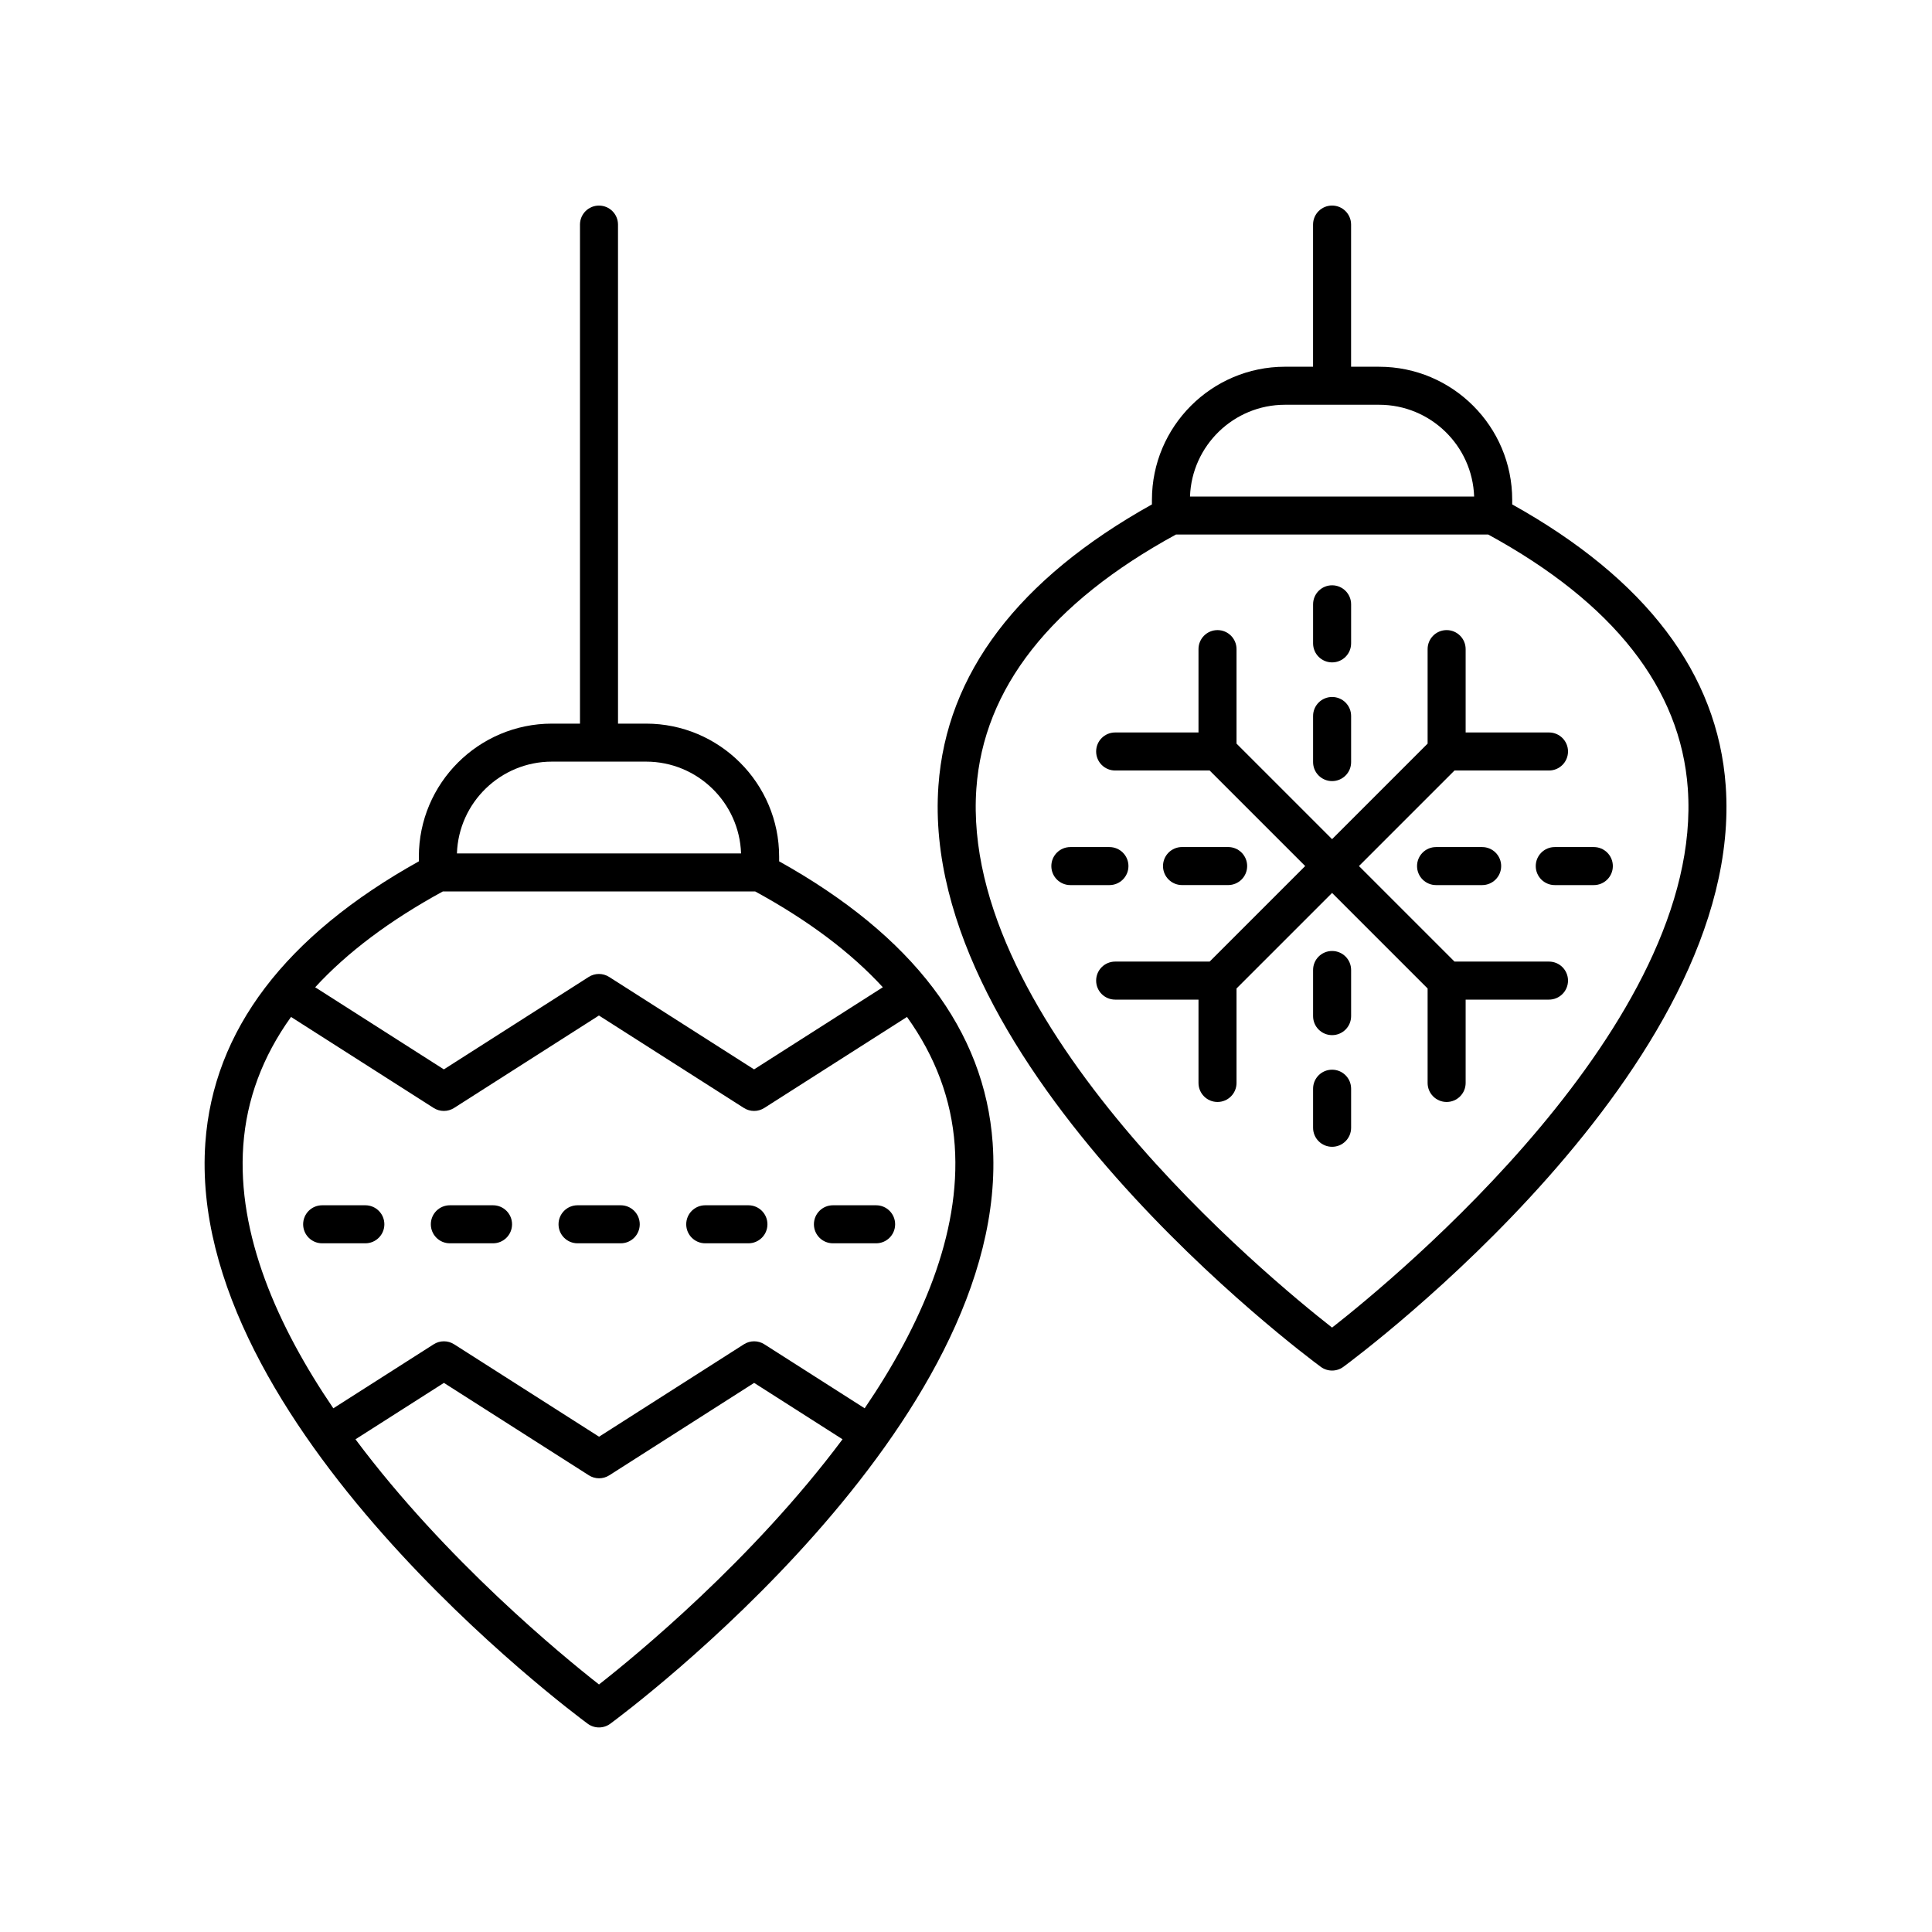
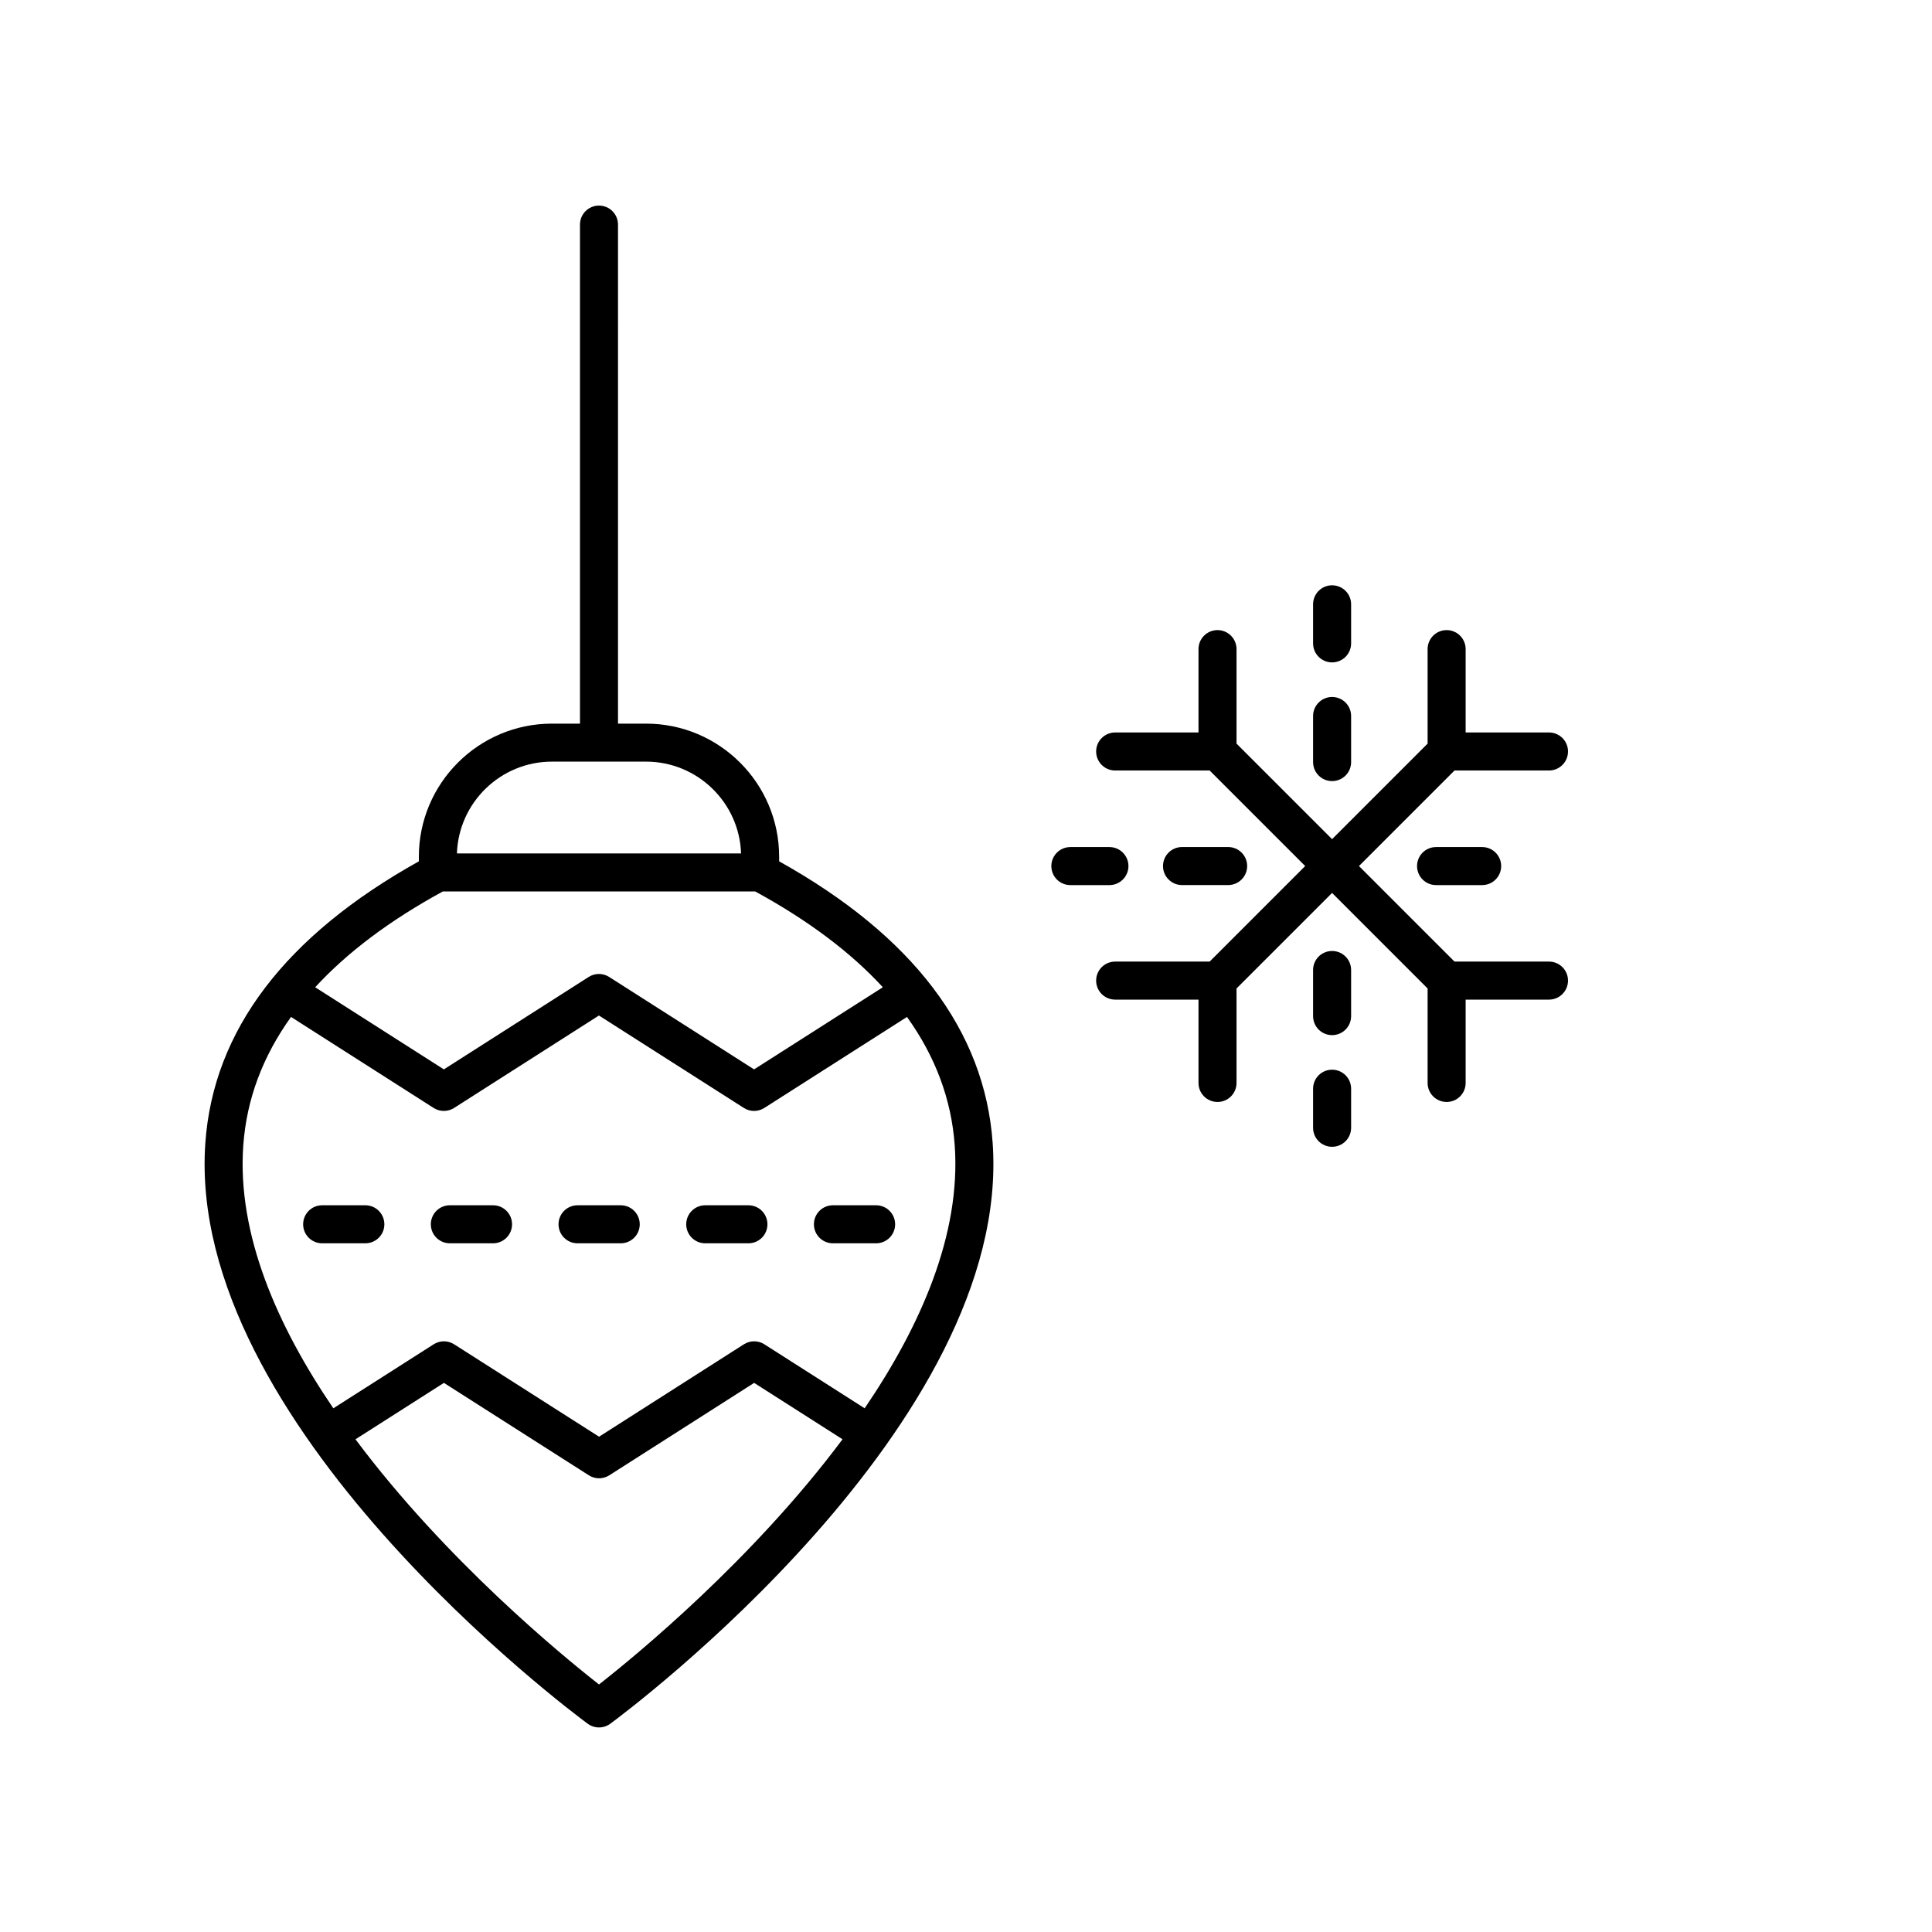
<svg xmlns="http://www.w3.org/2000/svg" fill="#000000" width="800px" height="800px" version="1.1" viewBox="144 144 512 512">
  <g>
    <path d="m302.74 198.48c-2.785 0-5.039 2.254-5.039 5.039v132.25h-7.434c-19.445 0-35.266 15.824-35.266 35.266v1.227c-35.398 19.734-54.465 44.809-56.582 74.594-5.297 74.469 96.977 150.74 101.33 153.95 0.891 0.656 1.945 0.984 2.992 0.984 1.047 0 2.102-0.328 2.992-0.984 4.356-3.207 106.62-79.484 101.33-153.95-2.117-29.785-21.184-54.859-56.582-74.594v-1.227c0-19.445-15.824-35.266-35.266-35.266h-7.434l-0.004-132.25c0-2.785-2.254-5.035-5.039-5.035zm0 391.92c-9.648-7.551-40.652-32.961-64.535-64.973l23.438-14.949 38.406 24.492c0.828 0.527 1.77 0.793 2.711 0.793 0.941 0 1.883-0.266 2.711-0.793l38.383-24.492 23.426 14.945c-23.887 32.012-54.891 57.422-64.539 64.977zm70.406-73.188-26.582-16.961c-1.652-1.055-3.769-1.055-5.422 0l-38.383 24.492-38.406-24.492c-1.652-1.055-3.769-1.055-5.422 0l-26.594 16.965c-14.848-21.824-25.547-46.121-23.863-69.668 0.871-12.195 5.125-23.559 12.652-34.047l37.793 24.117c1.652 1.055 3.769 1.055 5.422 0l38.383-24.496 38.406 24.496c0.828 0.527 1.77 0.793 2.711 0.793s1.883-0.266 2.711-0.793l37.809-24.117c7.523 10.488 11.781 21.848 12.652 34.047 1.672 23.547-9.023 47.84-23.867 69.664zm4.812-111.58-34.121 21.766-38.406-24.496c-1.652-1.055-3.769-1.055-5.422 0l-38.379 24.496-34.105-21.762c8.492-9.246 19.785-17.727 33.836-25.395h82.766c14.047 7.664 25.34 16.145 33.832 25.391zm-37.57-35.469h-75.297c0.457-13.492 11.578-24.324 25.176-24.324h24.945c13.602 0 24.719 10.832 25.176 24.324z" />
    <path d="m240.82 463.41h-11.445c-2.785 0-5.039 2.254-5.039 5.039 0 2.785 2.254 5.039 5.039 5.039h11.445c2.785 0 5.039-2.254 5.039-5.039 0-2.785-2.254-5.039-5.039-5.039z" />
    <path d="m274.66 463.41h-11.445c-2.785 0-5.039 2.254-5.039 5.039 0 2.785 2.254 5.039 5.039 5.039h11.445c2.785 0 5.039-2.254 5.039-5.039 0-2.785-2.254-5.039-5.039-5.039z" />
    <path d="m308.5 463.41h-11.445c-2.785 0-5.039 2.254-5.039 5.039 0 2.785 2.254 5.039 5.039 5.039h11.445c2.785 0 5.039-2.254 5.039-5.039 0-2.785-2.254-5.039-5.039-5.039z" />
    <path d="m342.34 463.41h-11.445c-2.785 0-5.039 2.254-5.039 5.039 0 2.785 2.254 5.039 5.039 5.039h11.445c2.785 0 5.039-2.254 5.039-5.039 0-2.785-2.254-5.039-5.039-5.039z" />
    <path d="m376.18 463.41h-11.445c-2.785 0-5.039 2.254-5.039 5.039 0 2.785 2.254 5.039 5.039 5.039h11.445c2.785 0 5.039-2.254 5.039-5.039 0-2.785-2.254-5.039-5.039-5.039z" />
-     <path d="m544.75 277.68v-1.223c0-19.445-15.824-35.266-35.266-35.266h-7.434v-37.676c0-2.785-2.254-5.039-5.039-5.039s-5.039 2.254-5.039 5.039v37.672h-7.434c-19.445 0-35.266 15.824-35.266 35.266v1.223c-35.398 19.742-54.465 44.812-56.582 74.594-5.293 74.477 96.977 150.75 101.33 153.96 0.891 0.656 1.945 0.984 2.992 0.984s2.102-0.328 2.992-0.984c4.356-3.207 106.62-79.484 101.33-153.96-2.117-29.781-21.184-54.852-56.582-74.594zm-60.211-26.414h24.945c13.598 0 24.715 10.828 25.176 24.32h-75.297c0.465-13.492 11.578-24.32 25.176-24.32zm12.473 244.56c-16.832-13.176-98.699-80.652-94.266-142.85 1.895-26.562 19.703-49.199 52.887-67.316h82.766c33.184 18.117 50.992 40.754 52.887 67.316 4.426 62.195-77.441 129.67-94.273 142.85z" />
    <path d="m554.5 398.83h-25.043l-25.32-25.32 25.32-25.32h25.043c2.785 0 5.039-2.254 5.039-5.039s-2.254-5.039-5.039-5.039h-22.09v-22.09c0-2.785-2.254-5.039-5.039-5.039s-5.039 2.254-5.039 5.039v25.043l-25.32 25.32-25.32-25.32v-25.043c0-2.785-2.254-5.039-5.039-5.039s-5.039 2.254-5.039 5.039v22.09h-22.086c-2.785 0-5.039 2.254-5.039 5.039s2.254 5.039 5.039 5.039h25.039l25.32 25.32-25.32 25.32h-25.039c-2.785 0-5.039 2.254-5.039 5.039s2.254 5.039 5.039 5.039h22.086v22.086c0 2.785 2.254 5.039 5.039 5.039s5.039-2.254 5.039-5.039v-25.039l25.32-25.32 25.32 25.32v25.039c0 2.785 2.254 5.039 5.039 5.039s5.039-2.254 5.039-5.039v-22.086h22.09c2.785 0 5.039-2.254 5.039-5.039s-2.254-5.039-5.039-5.039z" />
    <path d="m497.02 351c2.785 0 5.039-2.254 5.039-5.039v-12.215c0-2.785-2.254-5.039-5.039-5.039s-5.039 2.254-5.039 5.039v12.215c0 2.785 2.254 5.039 5.039 5.039z" />
    <path d="m497.02 319.54c2.785 0 5.039-2.254 5.039-5.039v-10.352c0-2.785-2.254-5.039-5.039-5.039s-5.039 2.254-5.039 5.039v10.352c0 2.785 2.254 5.039 5.039 5.039z" />
    <path d="m469.47 378.55c2.785 0 5.039-2.254 5.039-5.039 0-2.785-2.254-5.039-5.039-5.039h-12.223c-2.785 0-5.039 2.254-5.039 5.039 0 2.785 2.254 5.039 5.039 5.039z" />
    <path d="m443.05 373.52c0-2.785-2.254-5.039-5.039-5.039h-10.355c-2.785 0-5.039 2.254-5.039 5.039s2.254 5.039 5.039 5.039h10.355c2.789-0.004 5.039-2.258 5.039-5.039z" />
    <path d="m497.02 396.02c-2.785 0-5.039 2.254-5.039 5.039v12.223c0 2.785 2.254 5.039 5.039 5.039s5.039-2.254 5.039-5.039v-12.223c0-2.785-2.254-5.039-5.039-5.039z" />
    <path d="m497.02 427.48c-2.785 0-5.039 2.254-5.039 5.039v10.355c0 2.785 2.254 5.039 5.039 5.039s5.039-2.254 5.039-5.039v-10.355c0-2.785-2.254-5.039-5.039-5.039z" />
    <path d="m524.57 368.48c-2.785 0-5.039 2.254-5.039 5.039s2.254 5.039 5.039 5.039h12.215c2.785 0 5.039-2.254 5.039-5.039s-2.254-5.039-5.039-5.039z" />
-     <path d="m566.38 368.48h-10.352c-2.785 0-5.039 2.254-5.039 5.039s2.254 5.039 5.039 5.039h10.352c2.785 0 5.039-2.254 5.039-5.039s-2.254-5.039-5.039-5.039z" />
  </g>
</svg>